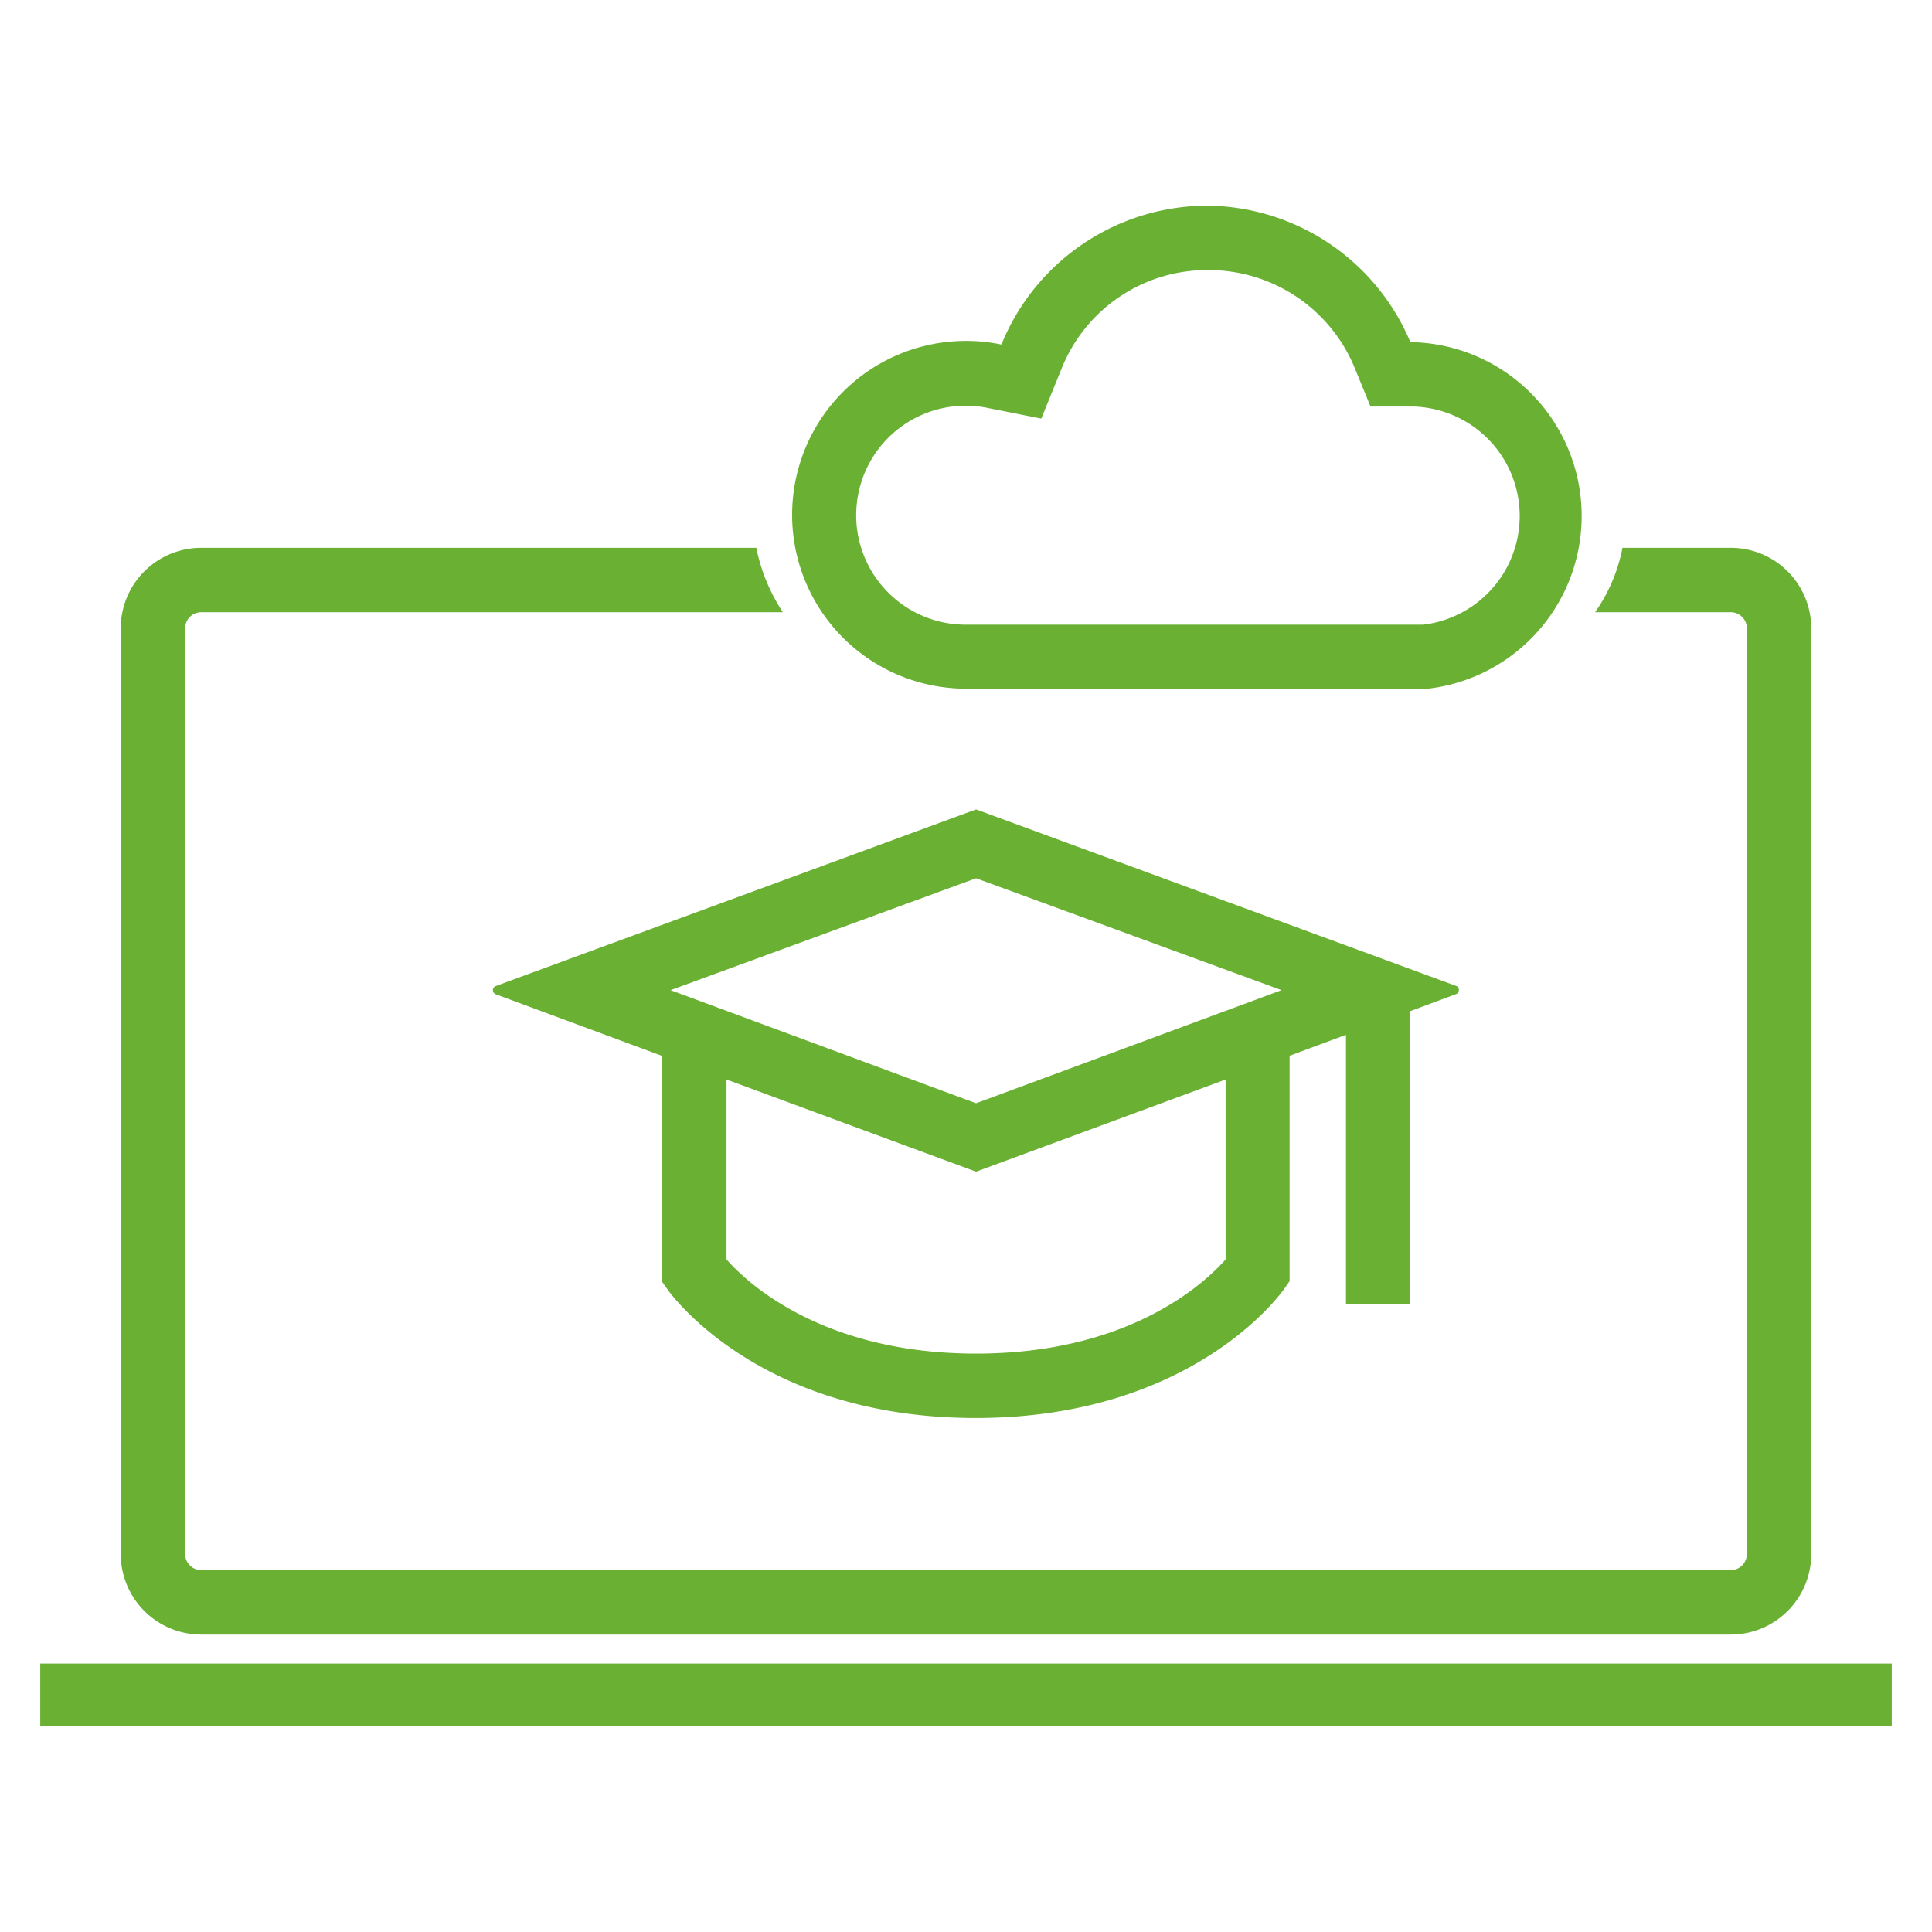
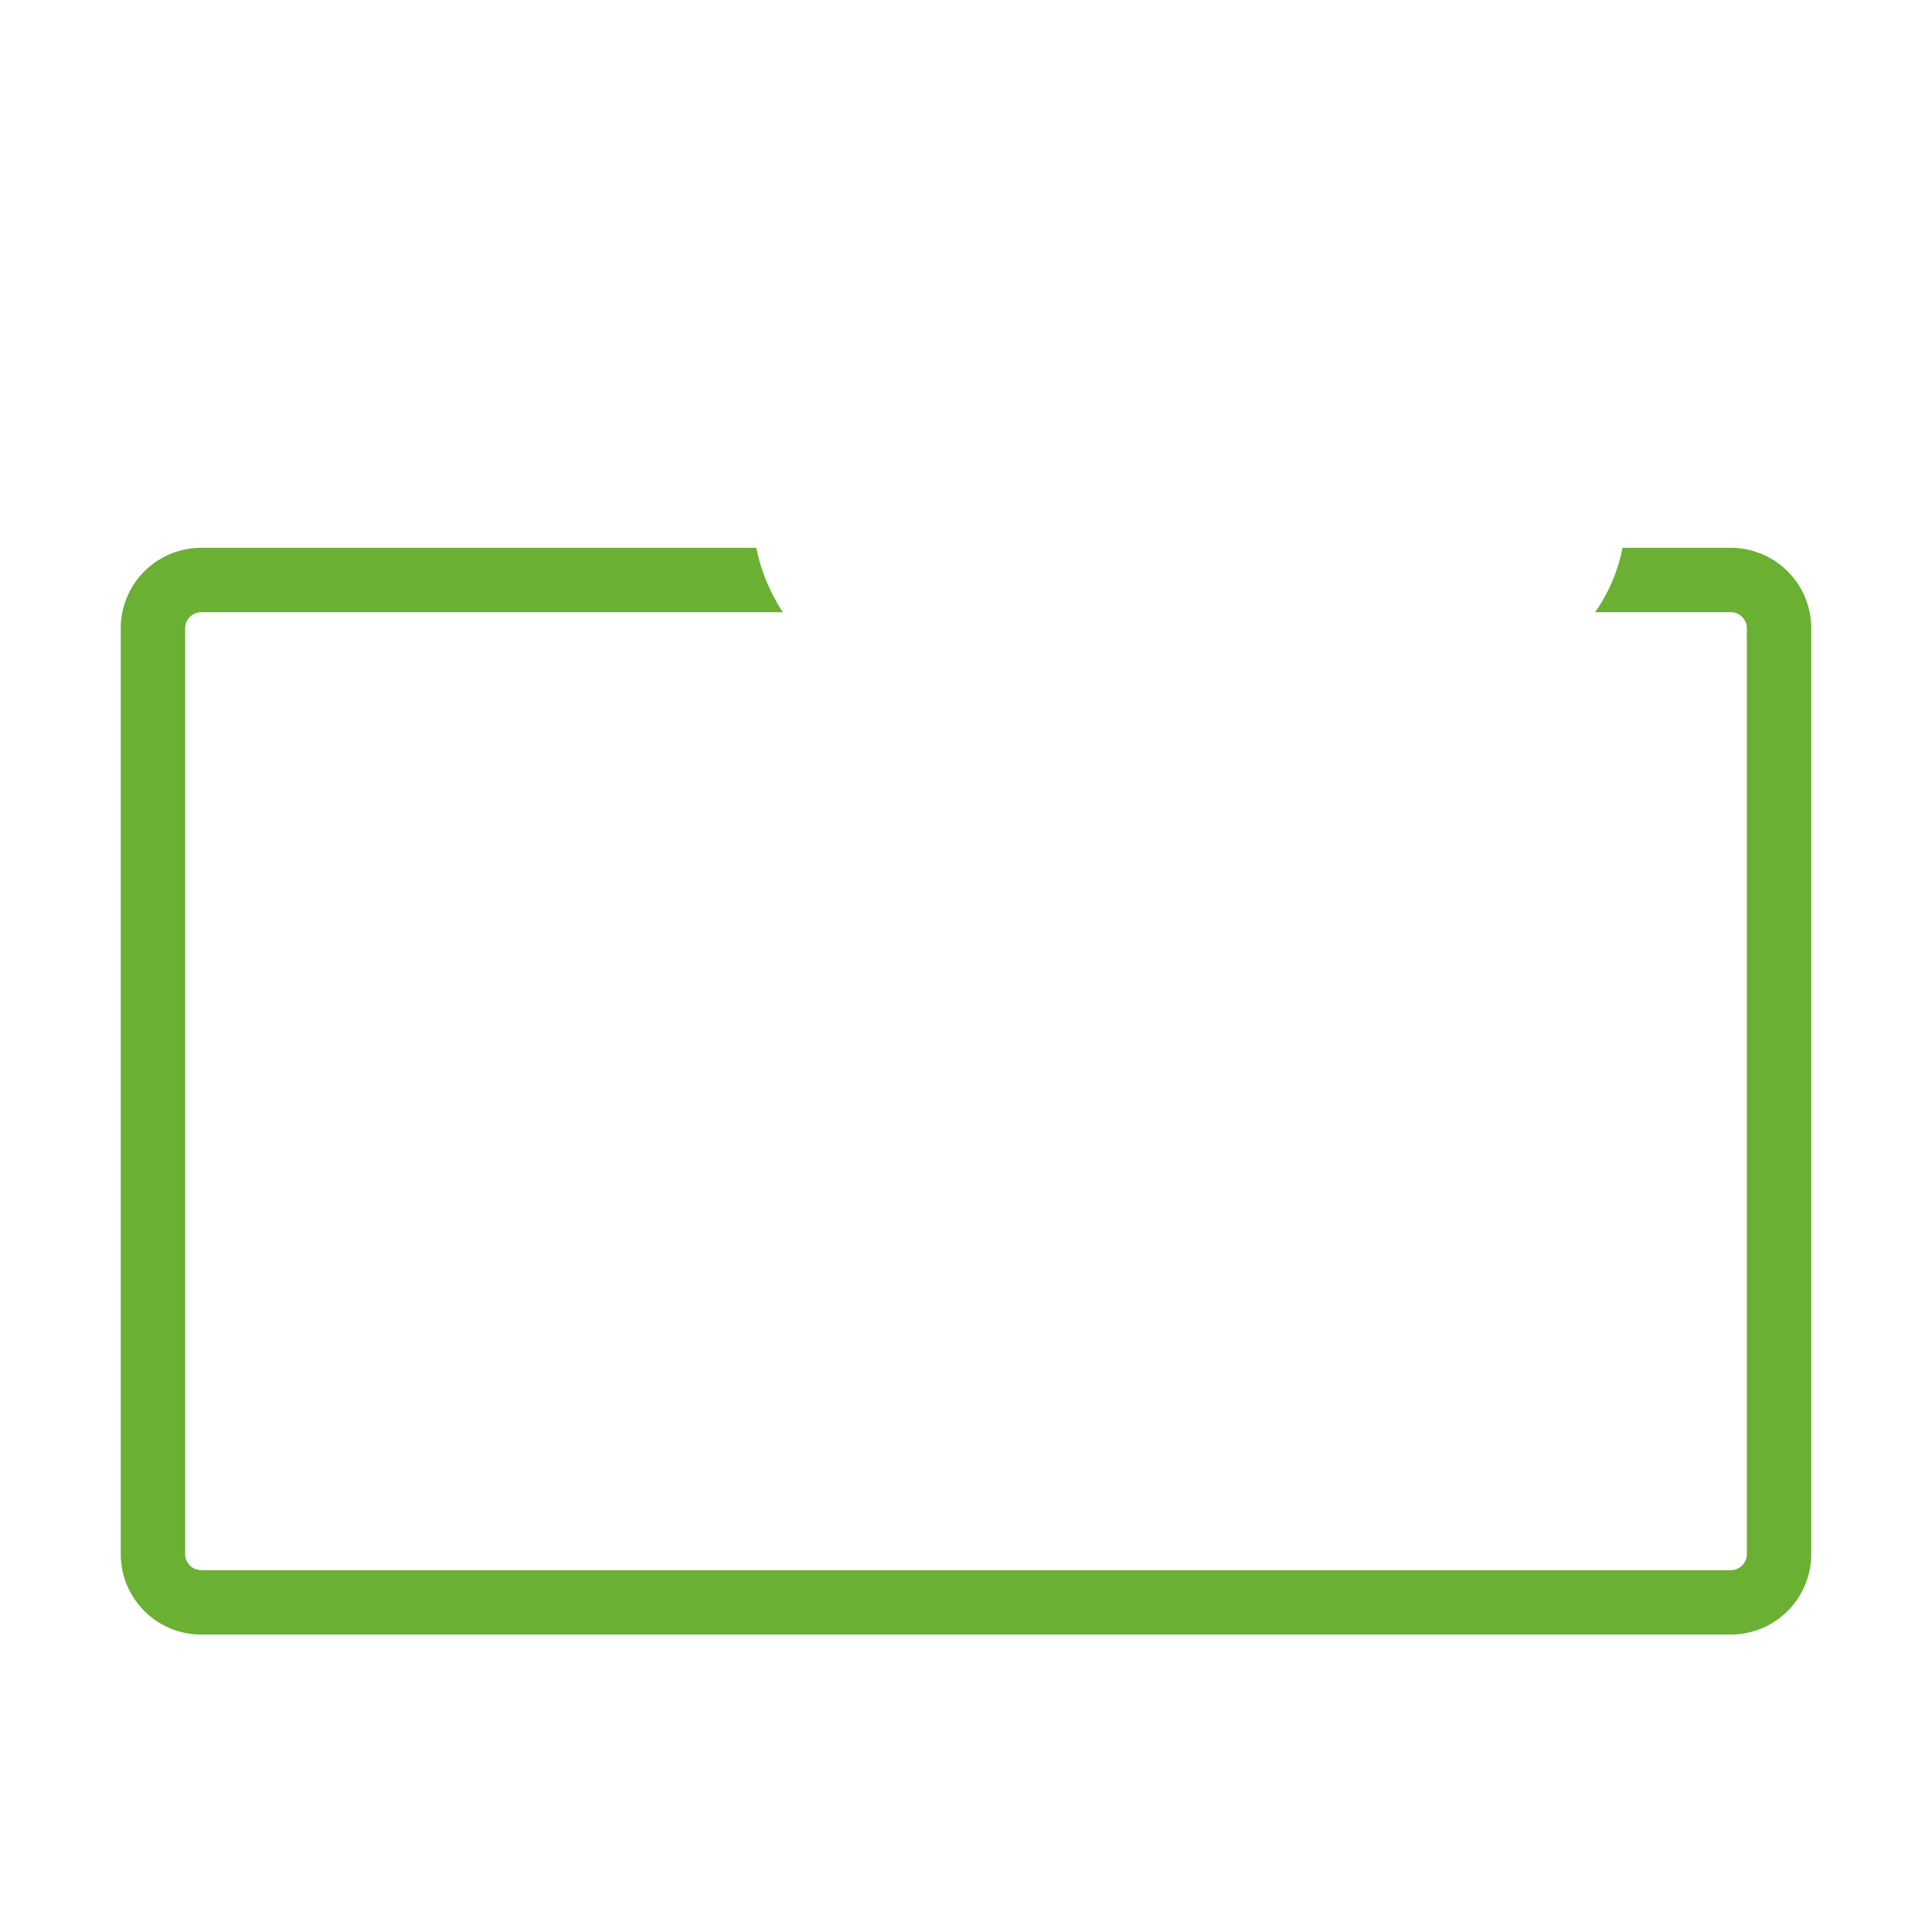
<svg xmlns="http://www.w3.org/2000/svg" viewBox="0 0 48 48">
  <defs>
    <style>.cls-1{fill:#fff;opacity:0;}.cls-2{fill:#69b033;}</style>
  </defs>
  <title>digitize-green_1</title>
  <g id="Layer_2" data-name="Layer 2">
    <g id="Digitize">
-       <rect class="cls-1" width="48" height="48" />
-       <polygon class="cls-2" points="47 41.33 1 41.33 1 42.89 47 42.89 47 41.33 47 41.33" />
-       <path class="cls-2" d="M30,6.71A3.92,3.92,0,0,1,33.64,9.1l.41,1H35.1a2.72,2.72,0,0,1,.26,5.42l-.29,0H24a2.72,2.72,0,1,1,.56-5.38l1.31.26.5-1.23A3.89,3.89,0,0,1,30,6.71m0-1.6a5.53,5.53,0,0,0-5.12,3.45A4.24,4.24,0,0,0,24,8.47a4.32,4.32,0,0,0,0,8.64h11a3.87,3.87,0,0,0,.48,0,4.32,4.32,0,0,0-.44-8.61A5.53,5.53,0,0,0,30,5.11Z" />
      <path class="cls-2" d="M43,13.61H40.31a4.15,4.15,0,0,1-.68,1.6H43a.4.4,0,0,1,.4.4v23a.4.4,0,0,1-.4.4H5a.4.4,0,0,1-.4-.4v-23a.4.4,0,0,1,.4-.4H19.45a4.52,4.52,0,0,1-.66-1.6H5a2,2,0,0,0-2,2v23a2,2,0,0,0,2,2H43a2,2,0,0,0,2-2v-23A2,2,0,0,0,43,13.61Z" />
-       <path class="cls-2" d="M36.19,24.5,24.25,20.11,12.31,24.5a.11.11,0,0,0,0,.2l4.13,1.53v5.6l.14.2c.1.14,2.31,3.2,7.66,3.2s7.56-3.06,7.66-3.2l.14-.2v-5.6l1.4-.52v6.7h1.6V25.12l1.13-.42A.11.11,0,0,0,36.19,24.5Zm-5.74,6.79c-.51.58-2.38,2.34-6.2,2.34s-5.69-1.76-6.2-2.34V26.82l6.2,2.29,6.2-2.29Zm-6.2-3.88L16.66,24.6l7.59-2.78,7.59,2.78Z" />
    </g>
  </g>
</svg>